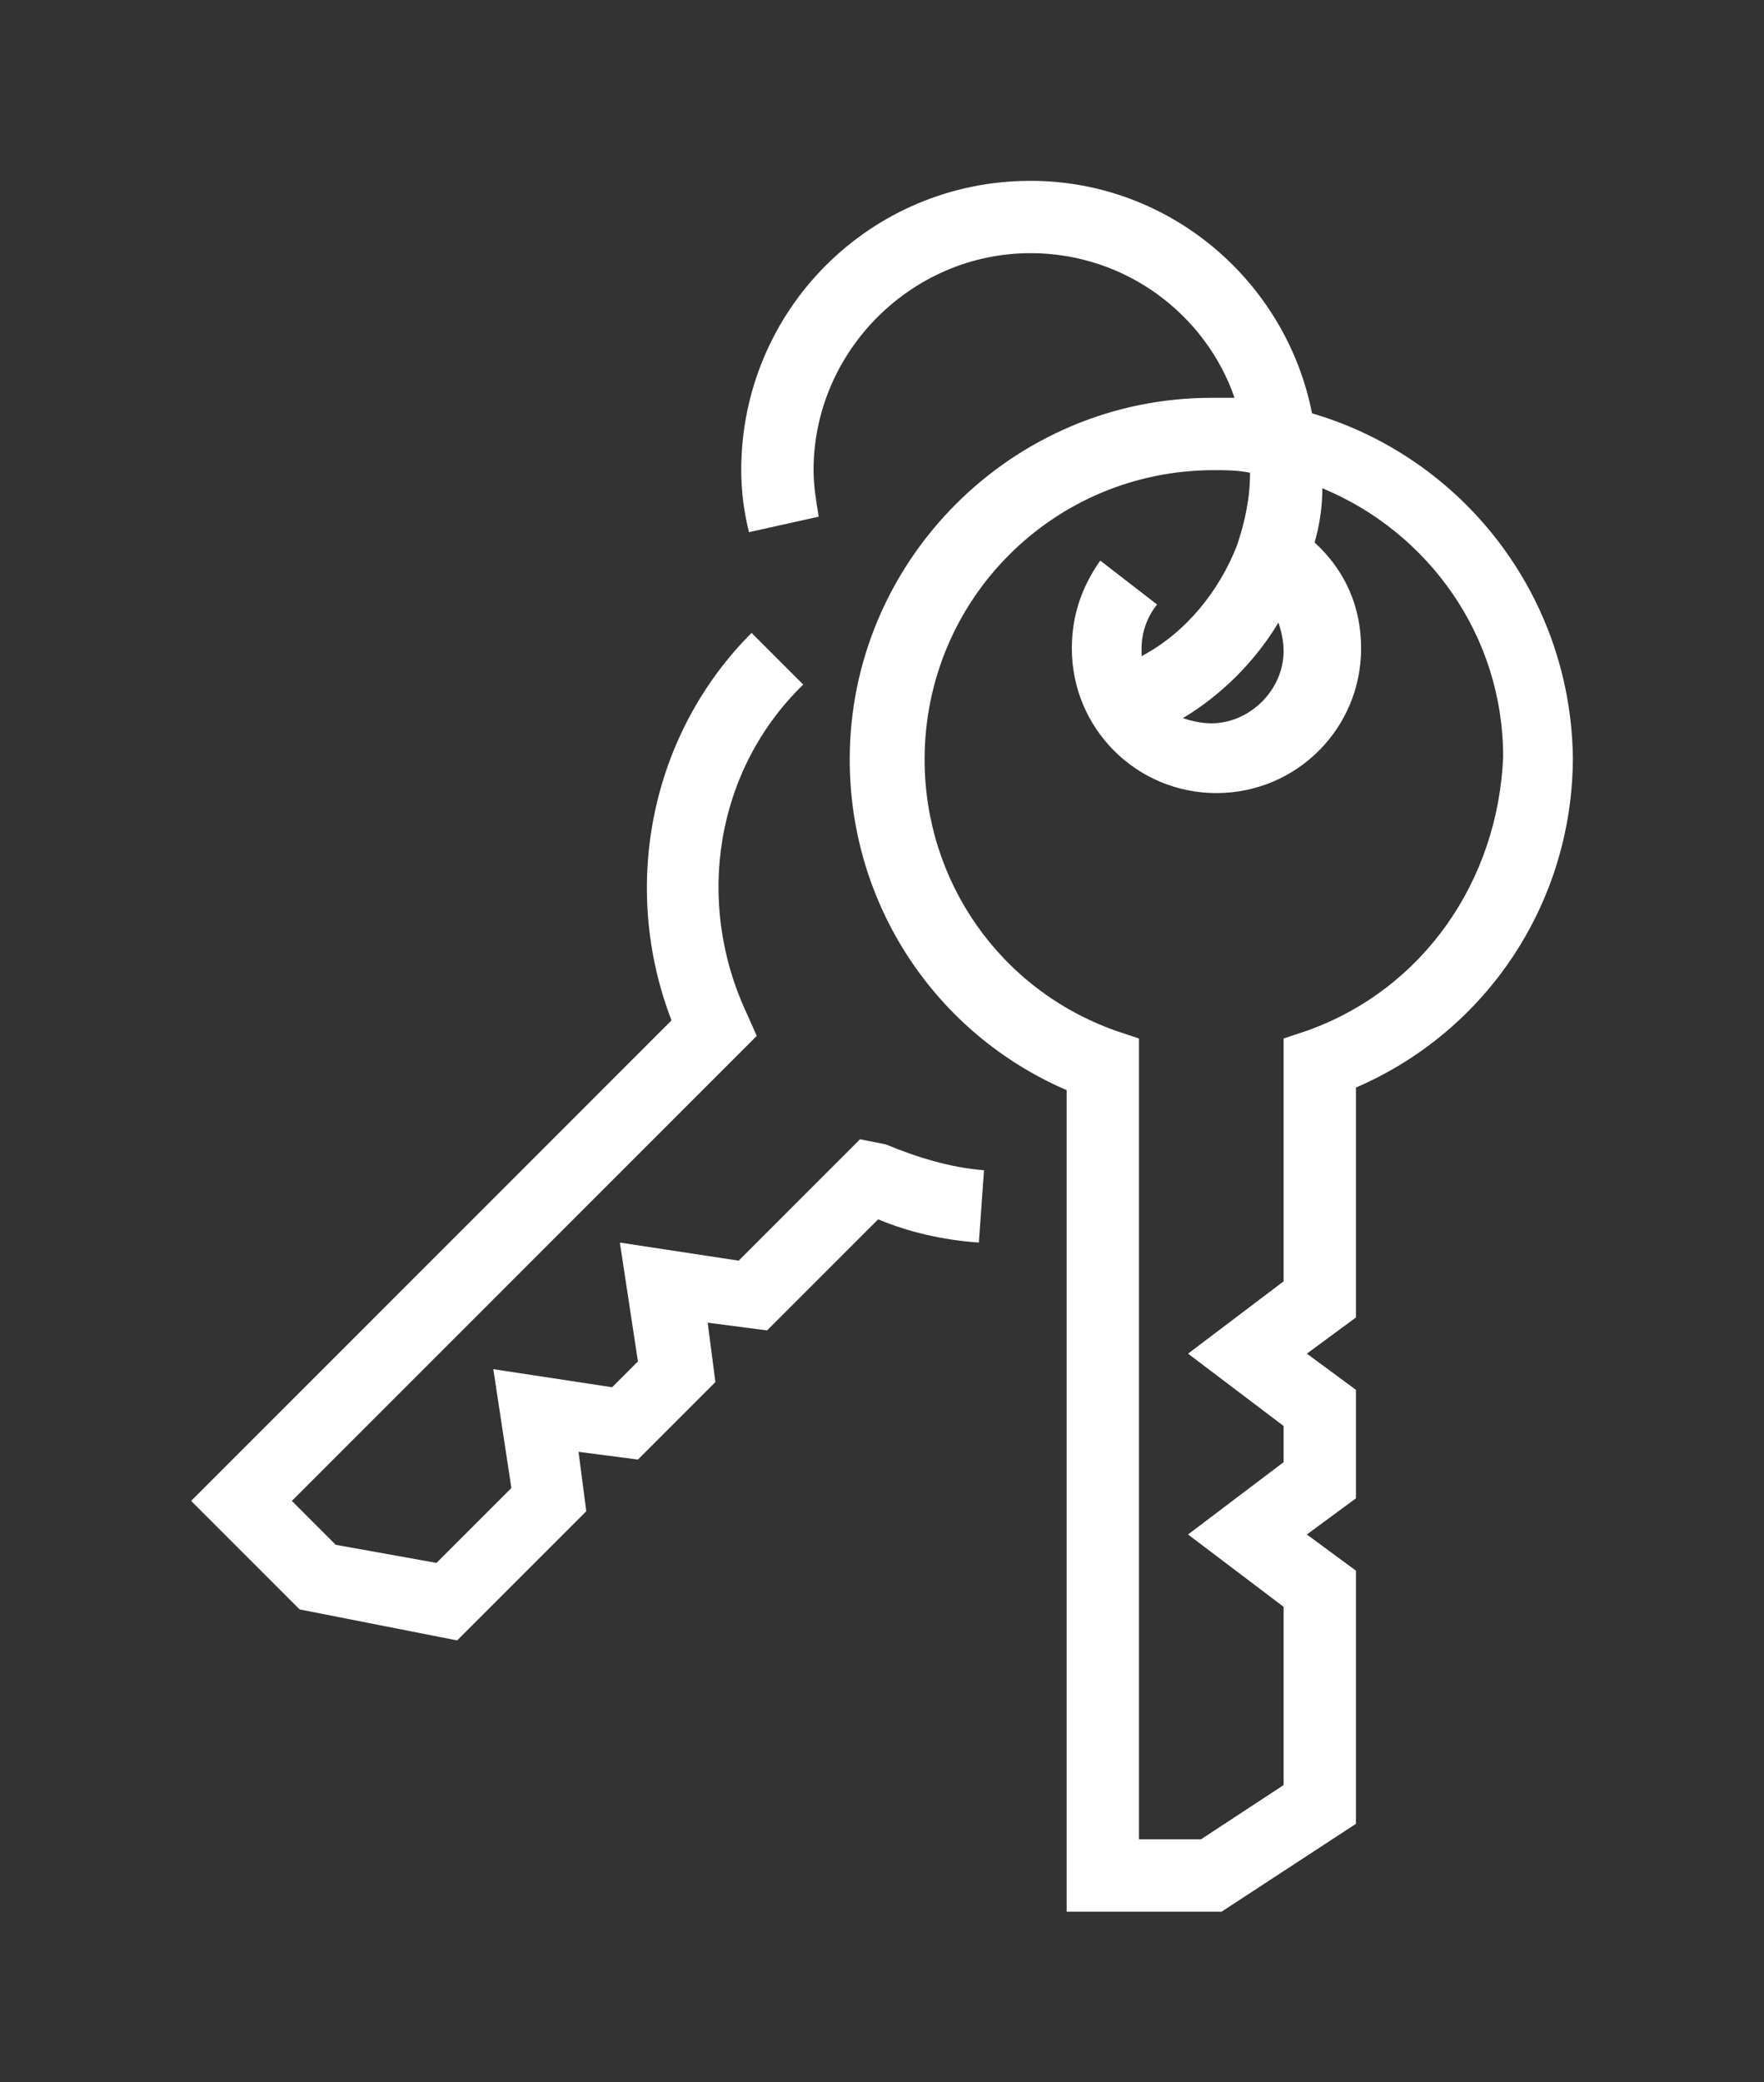
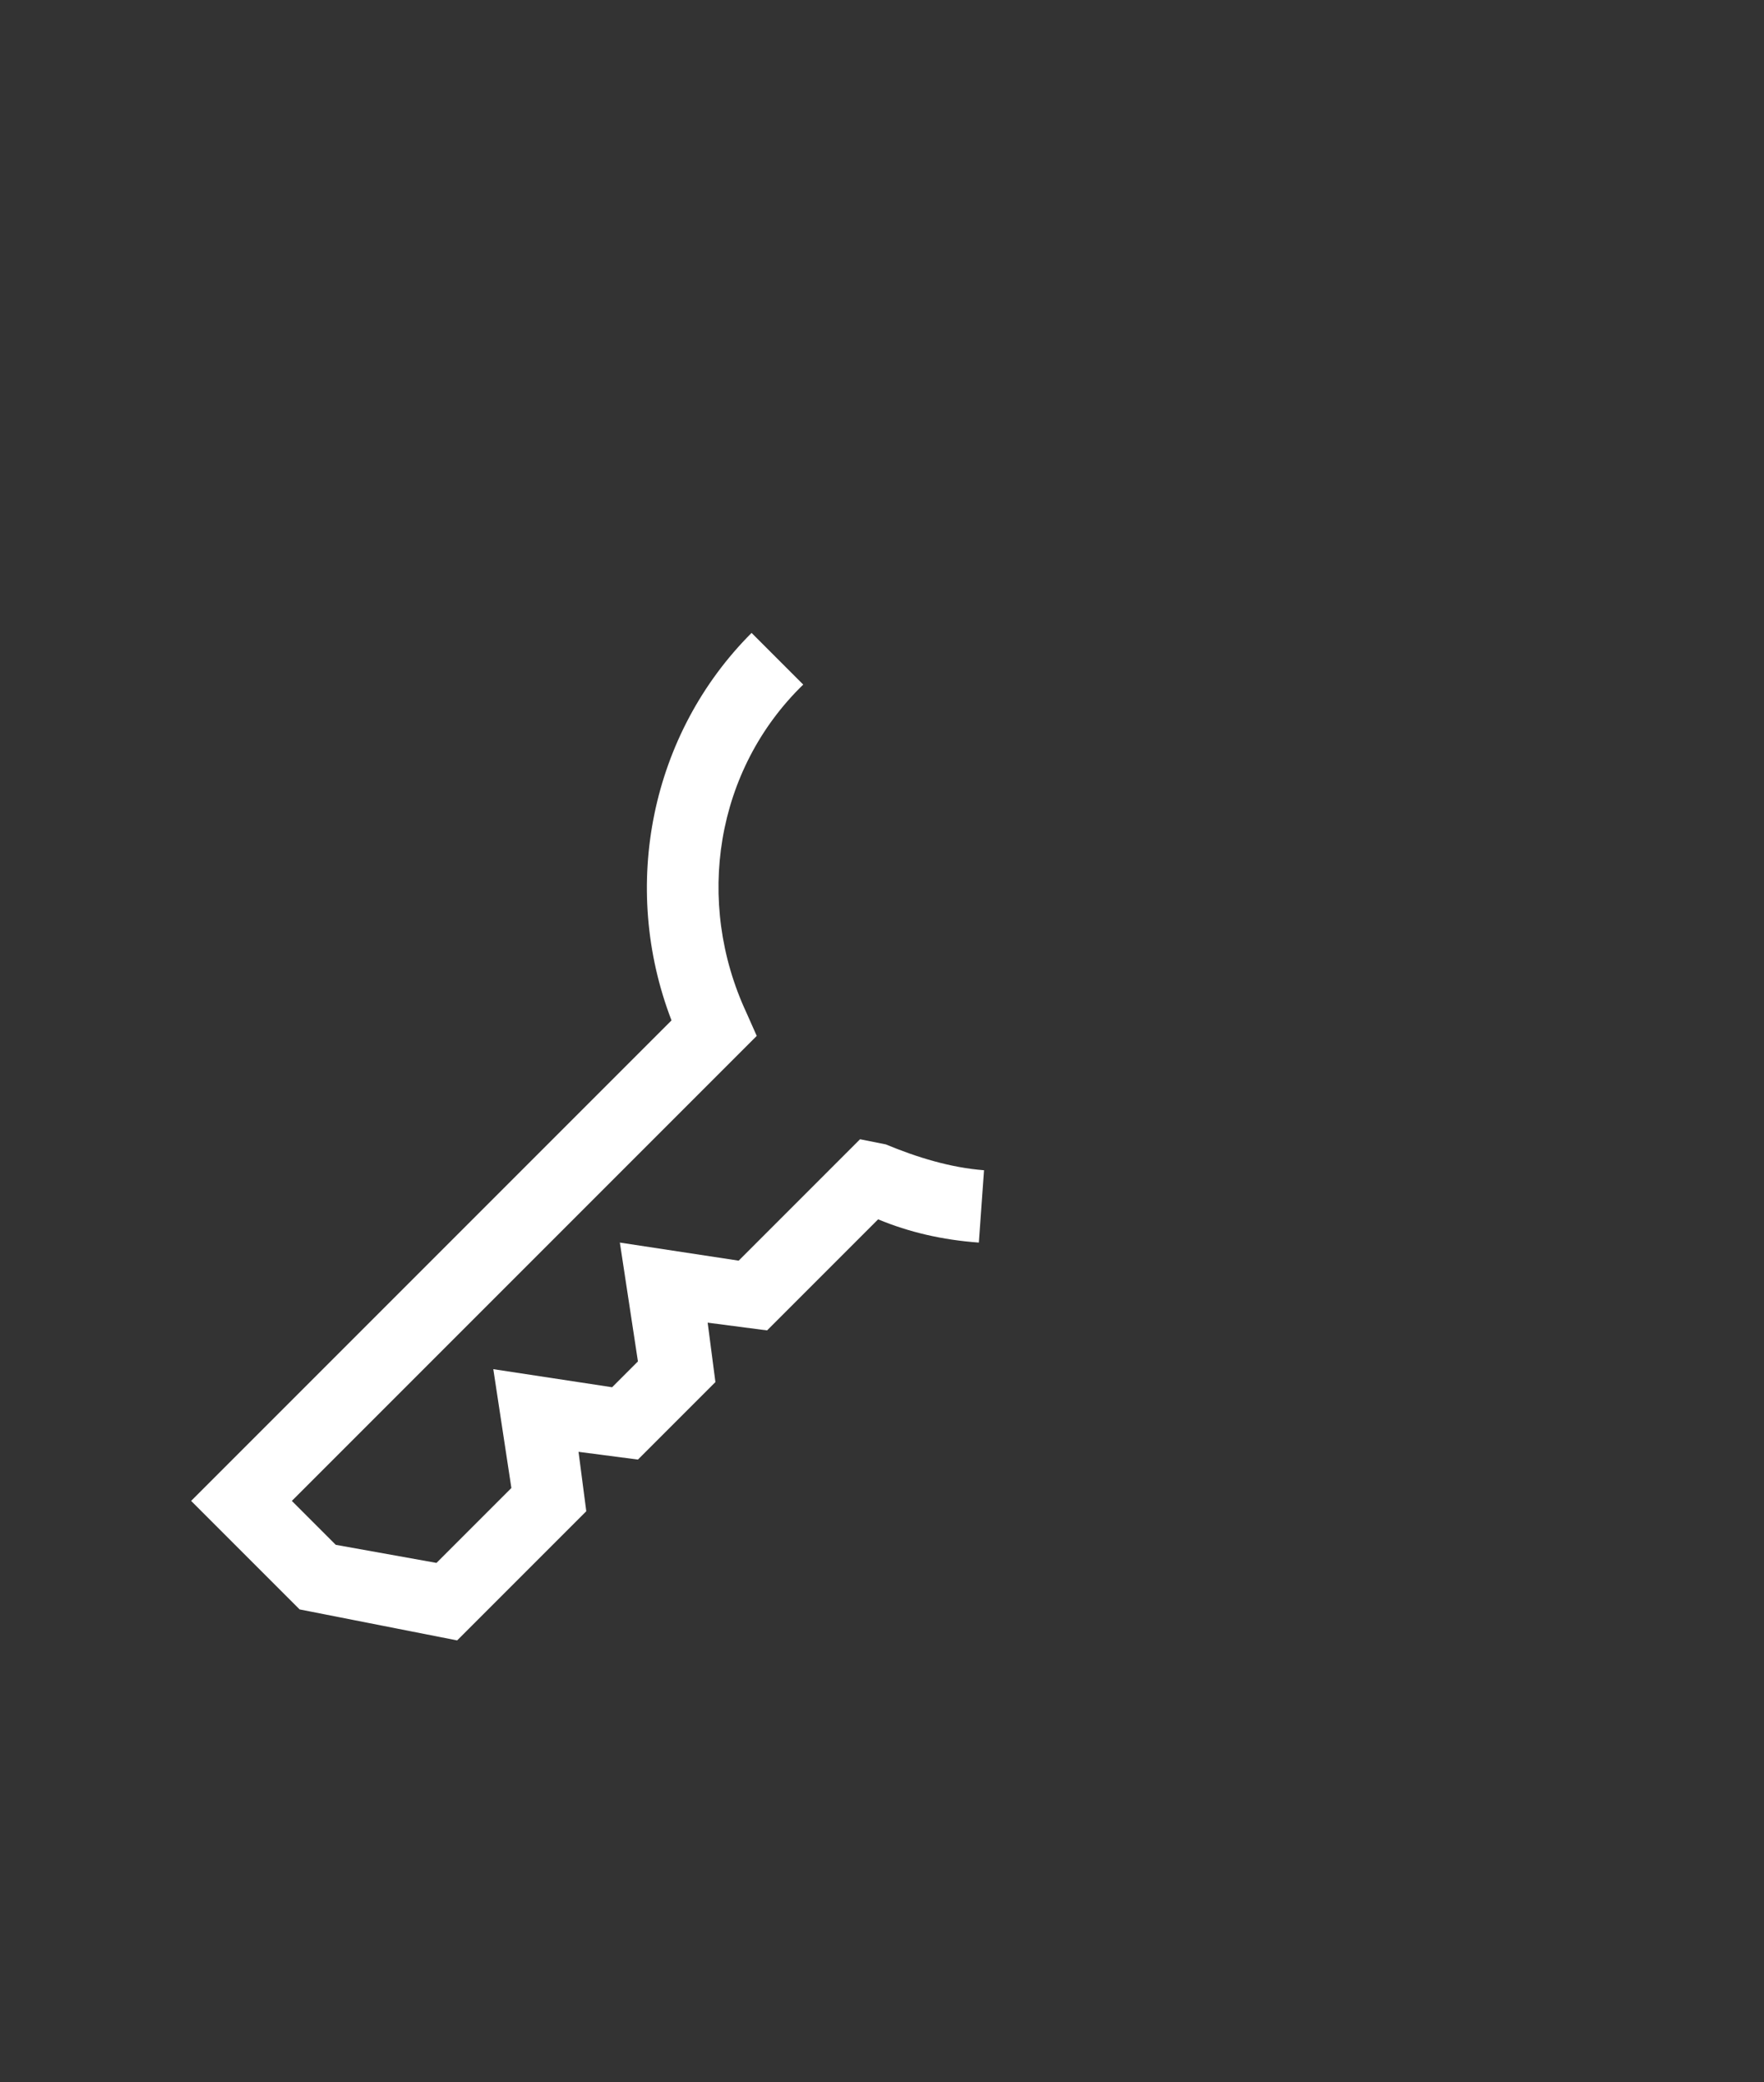
<svg xmlns="http://www.w3.org/2000/svg" version="1.1" id="icons" x="0px" y="0px" width="68.3px" height="80.6px" viewBox="0 0 68.3 80.6" style="enable-background:new 0 0 68.3 80.6;" xml:space="preserve">
  <rect x="0" y="0" width="68.3" height="80.6" fill="#333333" stroke="none" />
  <style type="text/css">
	.st0{fill:#FFFFFF;}
</style>
  <g>
-     <path class="st0" d="M50.8,16c-1-5.1-5.5-9-10.9-9c-6.2,0-11.2,5-11.2,11.2c0,0.8,0.1,1.6,0.3,2.4l2.7-0.6   c-0.1-0.6-0.2-1.2-0.2-1.8c0-4.6,3.8-8.4,8.4-8.4c3.7,0,6.8,2.4,7.9,5.6c-0.3,0-0.6,0-0.9,0c-7.7,0-14,6.3-14,14   c0,5.6,3.3,10.6,8.4,12.8V74h6l5.2-3.4v-9.8l-1.9-1.4l1.9-1.4v-4.2l-1.9-1.4l1.9-1.4v-8.9c5.1-2.2,8.4-7.2,8.4-12.8   C60.8,23,56.6,17.7,50.8,16z M49.7,25.2c0,1.5-1.3,2.8-2.8,2.8c-0.4,0-0.8-0.1-1.1-0.2c1.5-0.9,2.8-2.2,3.7-3.7   C49.6,24.4,49.7,24.8,49.7,25.2z M50.6,39.9l-0.9,0.3v9.4l-3.7,2.8l3.7,2.8v1.4l-3.7,2.8l3.7,2.8v6.9l-3.2,2.1h-2.4v-31l-0.9-0.3   c-4.5-1.6-7.4-5.8-7.4-10.5c0-6.2,5-11.2,11.2-11.2c0.5,0,0.9,0,1.4,0.1c0,1-0.2,1.9-0.5,2.8c-0.7,1.8-2,3.4-3.7,4.3   c0-0.1,0-0.2,0-0.3c0-0.6,0.2-1.2,0.6-1.7l-2.2-1.7c-0.7,1-1.1,2.1-1.1,3.4c0,3.1,2.5,5.6,5.6,5.6c3.1,0,5.6-2.5,5.6-5.6   c0-1.6-0.6-3-1.8-4.1c0.2-0.7,0.3-1.4,0.3-2.1c4.1,1.7,7,5.7,7,10.4C58,34.1,55.1,38.3,50.6,39.9z" />
    <path class="st0" d="M33.3,44.1l-4.7,4.7L24,48.1l0.7,4.6l-1,1L19.1,53l0.7,4.6l-2.9,2.9L13,59.8l-1.7-1.7l18-18l-0.4-0.9   c-2-4.3-1.2-9.4,2.2-12.7l-2-2c-3.9,3.9-5.1,9.8-3.1,15L7.4,58.1l4.2,4.2l6.1,1.2l5-5l-0.3-2.3l2.3,0.3l3-3l-0.3-2.3l2.3,0.3   l4.3-4.3c1.2,0.5,2.5,0.8,3.9,0.9l0.2-2.8c-1.3-0.1-2.6-0.5-3.8-1L33.3,44.1z" />
  </g>
</svg>